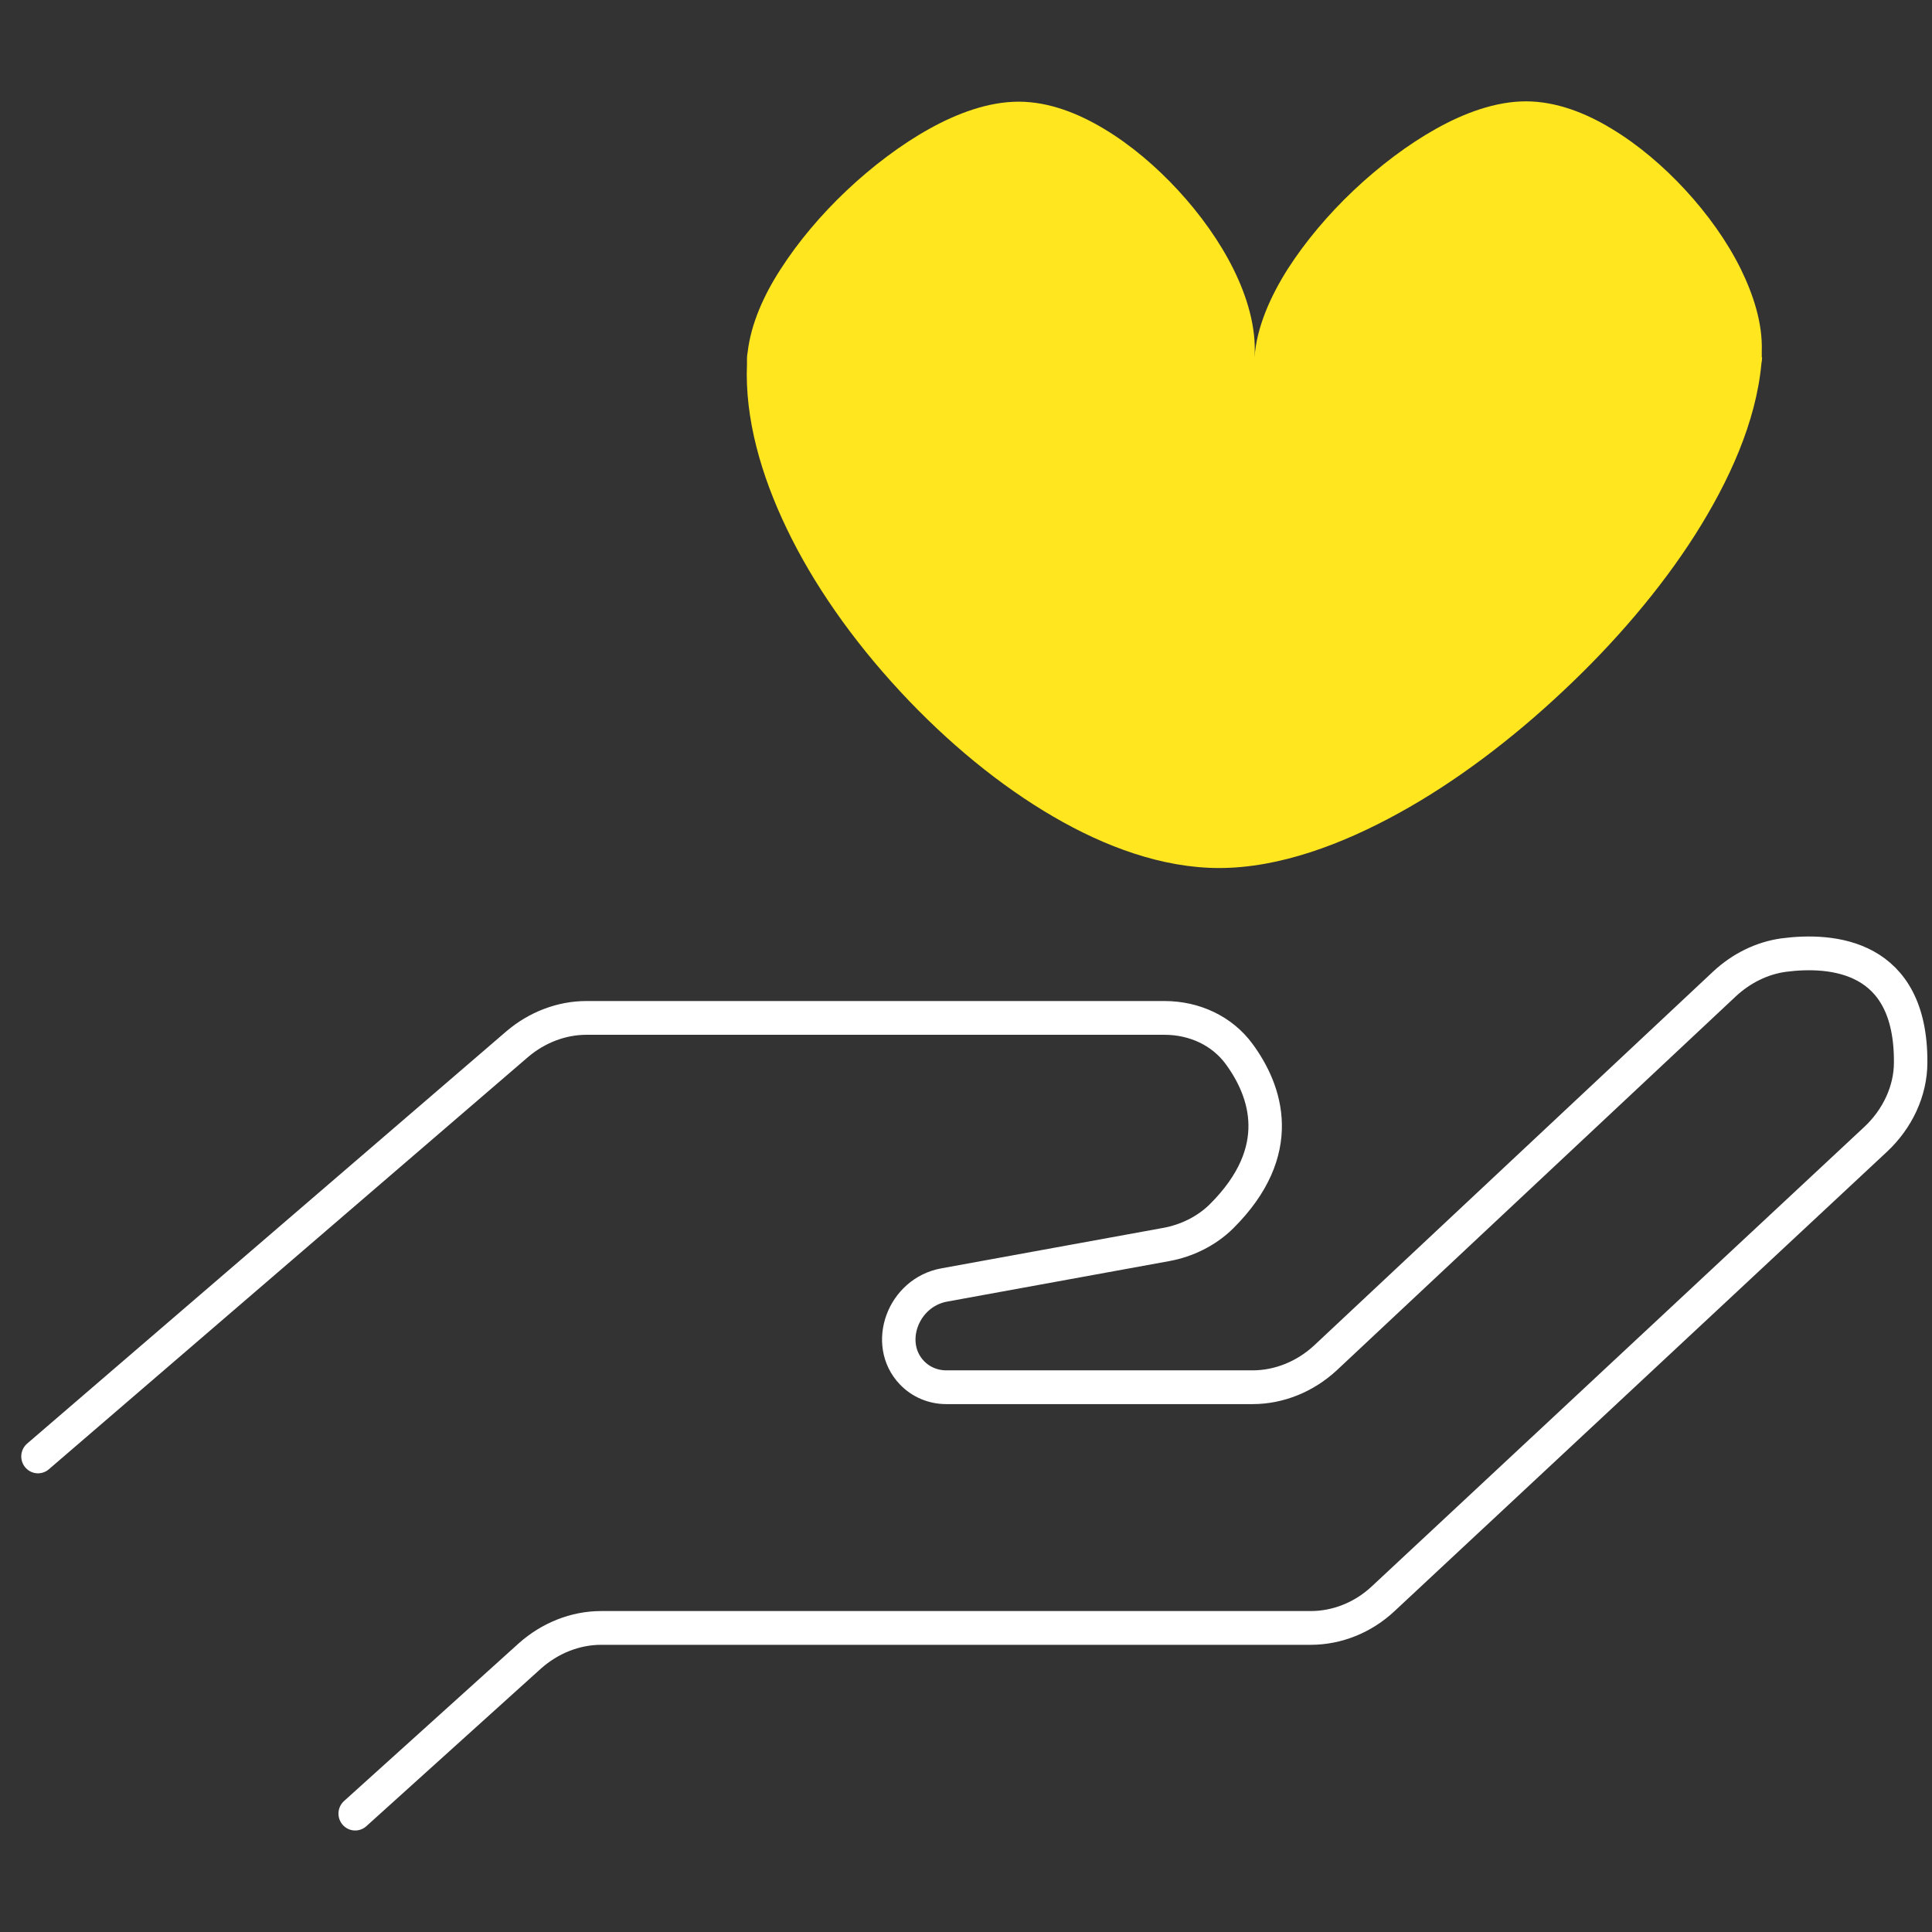
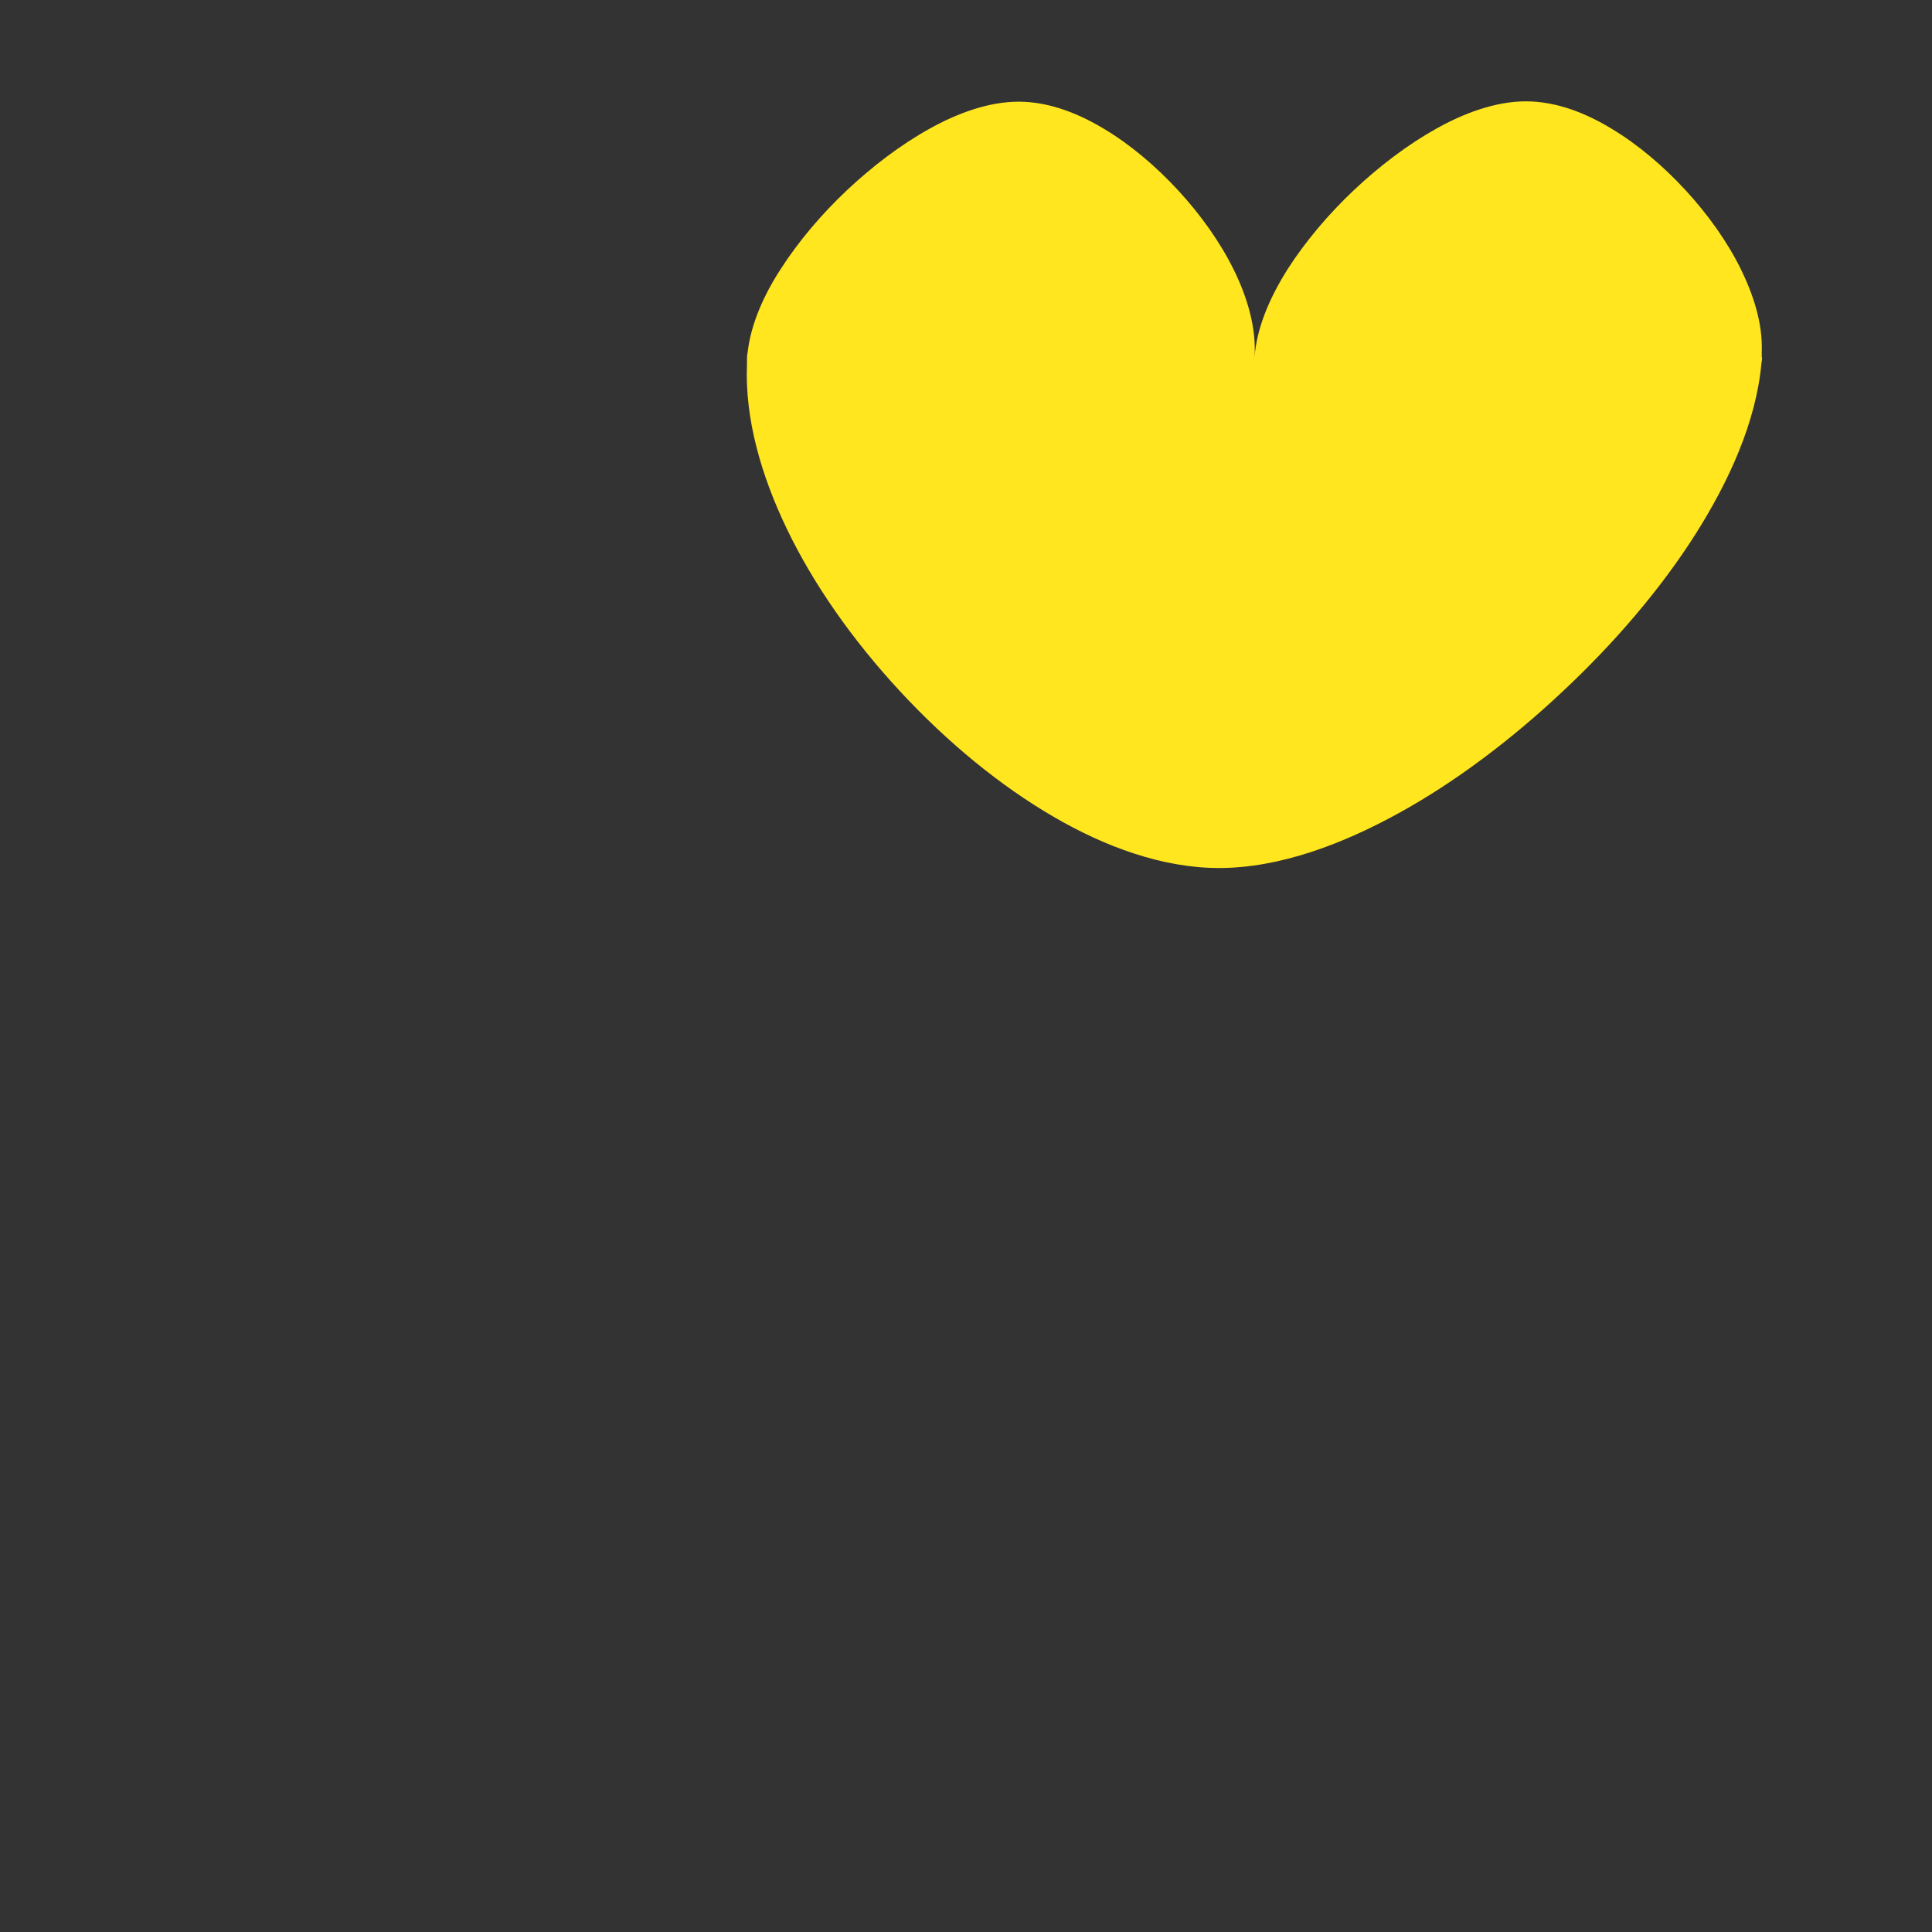
<svg xmlns="http://www.w3.org/2000/svg" width="116" height="116" xml:space="preserve" overflow="hidden">
  <rect width="100%" height="100%" fill="#333333" stroke="none" />
  <g transform="translate(-865 -372)">
    <g>
      <g>
        <g>
          <g>
-             <path d="M1.004 80.616 29.772 56.088C30.957 55.083 32.443 54.521 33.93 54.521L68.643 54.521C70.431 54.521 72.099 55.284 73.123 56.67 74.73 58.84 76.036 62.416 72.058 66.333 71.154 67.217 69.969 67.779 68.764 68.001L55.425 70.411C52.934 70.853 51.809 73.907 53.476 75.634 54.019 76.197 54.762 76.498 55.545 76.498L73.927 76.498C75.514 76.498 77.081 75.875 78.306 74.75L102.272 52.492C103.276 51.568 104.502 50.965 105.808 50.784 108.741 50.403 113.482 50.784 113.441 57.173 113.441 58.88 112.638 60.548 111.332 61.753L81.781 89.074C80.576 90.199 79.009 90.821 77.422 90.821L34.814 90.821C33.267 90.821 31.74 91.424 30.535 92.489L20.049 101.87" stroke="#FFFFFF" stroke-width="2.009" stroke-linecap="round" stroke-linejoin="miter" stroke-miterlimit="10" stroke-opacity="1" fill="none" fill-rule="nonzero" transform="matrix(1 0 0 1.009 866.277 378.105)" />
            <path d="M104.522 15.227C104.522 15.348 104.502 15.448 104.482 15.569 104.16 19.084 102.513 22.62 100.524 25.734 98.415 29.028 95.623 32.242 92.569 35.075 89.536 37.907 86.121 40.479 82.685 42.347 79.331 44.175 75.554 45.602 71.918 45.602 68.523 45.602 65.068 44.336 61.974 42.548 58.8 40.72 55.626 38.149 52.753 35.075 49.88 32.001 47.53 28.667 45.943 25.372 44.436 22.258 43.432 18.863 43.573 15.609 43.573 15.488 43.573 15.368 43.573 15.247 43.573 15.127 43.593 15.026 43.613 14.906 43.814 13.198 44.597 11.491 45.581 9.984 46.646 8.337 48.032 6.71 49.559 5.283 51.086 3.857 52.793 2.571 54.501 1.627 56.168 0.703 58.057 8.47516e-15 59.885 8.47516e-15 61.713 8.47516e-15 63.48 0.703 65.027 1.627 66.614 2.571 68.141 3.857 69.467 5.283 70.793 6.71 71.958 8.317 72.782 9.964 73.585 11.571 74.168 13.419 74.047 15.227 74.168 13.419 75.011 11.571 76.036 9.964 77.101 8.317 78.487 6.69 80.014 5.263 81.54 3.837 83.248 2.551 84.956 1.607 86.623 0.683 88.511-0.02 90.339-0.02 92.167-0.02 93.955 0.683 95.482 1.607 97.069 2.551 98.596 3.837 99.922 5.263 101.247 6.69 102.413 8.297 103.236 9.944 103.98 11.451 104.562 13.158 104.502 14.866 104.502 14.986 104.502 15.087 104.502 15.207Z" fill="#FFE61E" fill-rule="evenodd" fill-opacity="1" transform="matrix(1 0 0 1.009 866.277 378.105)" />
          </g>
        </g>
      </g>
    </g>
  </g>
</svg>